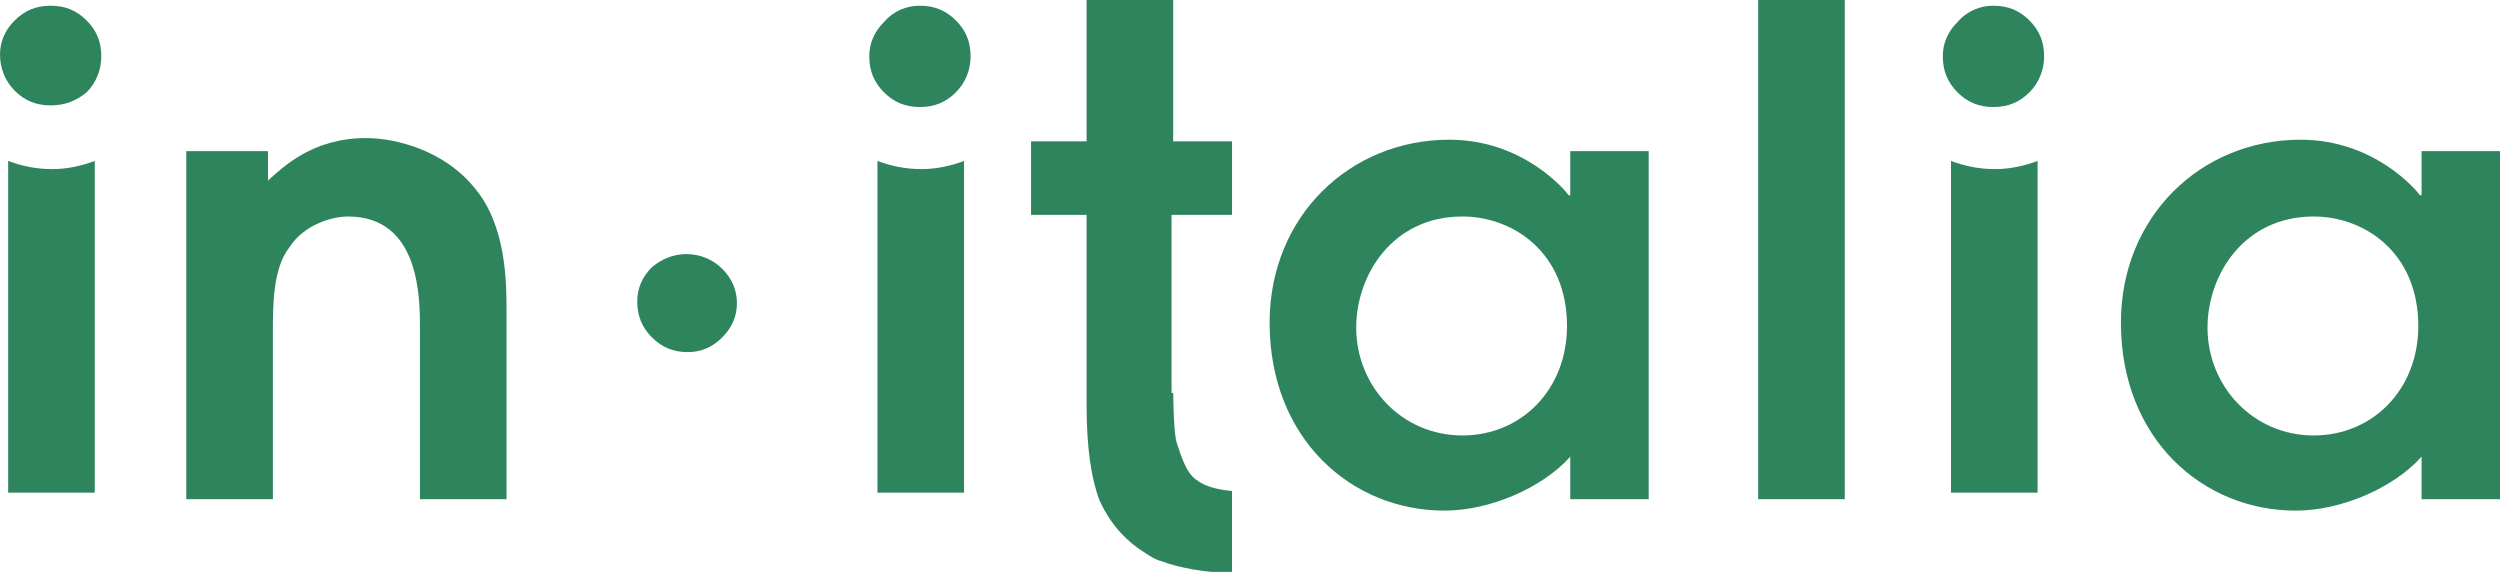
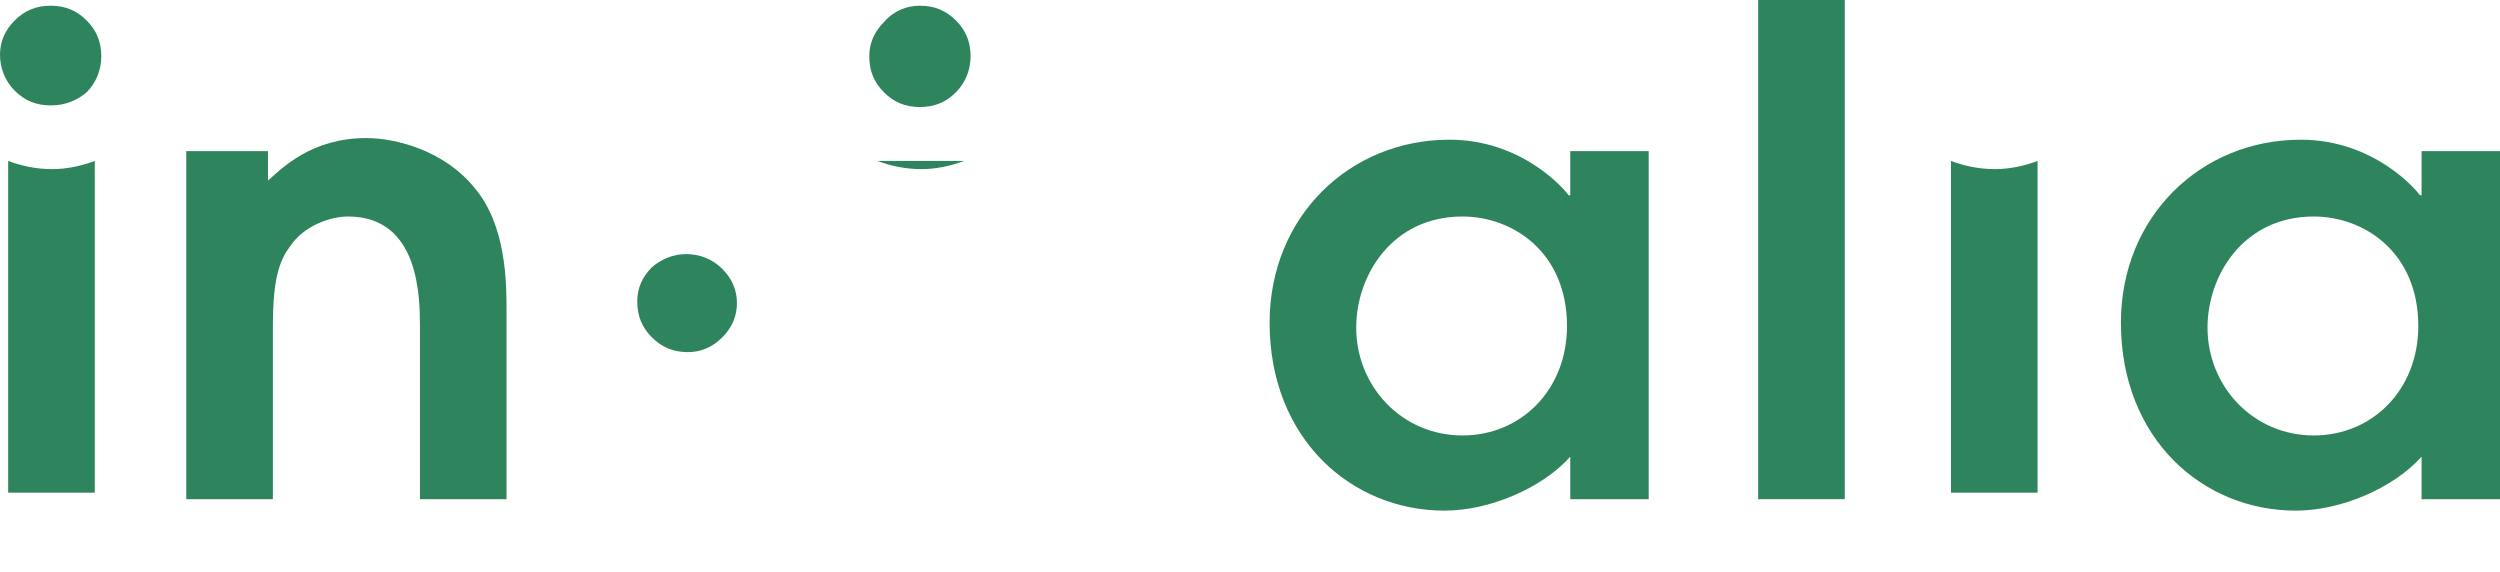
<svg xmlns="http://www.w3.org/2000/svg" version="1.1" id="Layer_1" x="0px" y="0px" viewBox="0 0 153 35" style="enable-background:new 0 0 153 35;" xml:space="preserve">
  <style type="text/css">
	.st0{fill:#2E845D;}
</style>
  <g>
    <g>
      <g>
-         <path class="st0" d="M73.2,29.35c-0.6-0.4-0.9-1.4-1.2-2.3c-0.1-0.4-0.2-1.4-0.2-3.8v0.8h-0.1v-10.9h0.1h3.6v-4.5h-3.6v-0.6v-0.1     v-8h-5.3v8.7h-3.4v4.5h3.4v10.8v0.9c0,2.6,0.3,4.5,0.8,5.8c0.6,1.3,1.5,2.4,2.8,3.2c0.3,0.2,0.6,0.4,1,0.5c1,0.4,2.8,0.7,4,0.7     h0.3v-5C74.4,29.95,73.7,29.75,73.2,29.35z" />
-       </g>
+         </g>
    </g>
    <path class="st0" d="M11.5,9.25h4.9v1.8c0.9-0.8,2.7-2.6,6-2.6c1.9,0,4.8,0.8,6.6,3c2,2.3,2,5.9,2,7.6v11.5h-5.3v-10.5   c0-1.8,0-6.8-4.4-6.8c-1,0-2.7,0.5-3.6,1.9c-1,1.3-1,3.5-1,5.3v10.1h-5.3V9.25H11.5z" />
    <path class="st0" d="M100.9,30.55h-4.8v-2.6c-1.7,1.9-4.9,3.3-7.7,3.3c-5.7,0-10.7-4.4-10.7-11.5c0-6.5,4.9-11.2,11-11.2   c4.5,0,7.1,3.1,7.3,3.4h0.1v-2.7h4.8C100.9,9.25,100.9,30.55,100.9,30.55z M89.5,13.25c-4.3,0-6.5,3.6-6.5,6.8   c0,3.6,2.8,6.6,6.5,6.6c3.6,0,6.4-2.8,6.4-6.7C95.9,15.45,92.6,13.25,89.5,13.25z" />
    <path class="st0" d="M107.6-0.05h5.3v30.6h-5.3V-0.05z" />
    <path class="st0" d="M153,30.55h-4.8v-2.6c-1.7,1.9-4.9,3.3-7.7,3.3c-5.7,0-10.7-4.4-10.7-11.5c0-6.5,4.9-11.2,11-11.2   c4.5,0,7.1,3.1,7.3,3.4h0.1v-2.7h4.8L153,30.55L153,30.55z M141.6,13.25c-4.3,0-6.5,3.6-6.5,6.8c0,3.6,2.8,6.6,6.5,6.6   c3.6,0,6.4-2.8,6.4-6.7C148,15.45,144.7,13.25,141.6,13.25z" />
    <path class="st0" d="M42,15.55c0.8,0,1.6,0.3,2.2,0.9c0.6,0.6,0.9,1.3,0.9,2.1c0,0.8-0.3,1.5-0.9,2.1c-0.6,0.6-1.3,0.9-2.1,0.9   c-0.9,0-1.6-0.3-2.2-0.9c-0.6-0.6-0.9-1.3-0.9-2.2c0-0.8,0.3-1.5,0.9-2.1C40.5,15.85,41.2,15.55,42,15.55z" />
    <g>
      <g>
        <path class="st0" d="M0.5,9.85v20.3h5.3V9.85c-0.8,0.3-1.7,0.5-2.6,0.5C2.2,10.35,1.3,10.15,0.5,9.85z" />
      </g>
      <path class="st0" d="M3.1,0.35c0.9,0,1.6,0.3,2.2,0.9s0.9,1.3,0.9,2.2c0,0.8-0.3,1.6-0.9,2.2c-0.6,0.5-1.3,0.8-2.2,0.8    s-1.6-0.3-2.2-0.9S0,4.15,0,3.35s0.3-1.5,0.9-2.1S2.2,0.35,3.1,0.35z" />
    </g>
    <g>
      <g>
-         <path class="st0" d="M53.7,9.85v20.3H59V9.85c-0.8,0.3-1.7,0.5-2.6,0.5C55.4,10.35,54.5,10.15,53.7,9.85z" />
+         <path class="st0" d="M53.7,9.85H59V9.85c-0.8,0.3-1.7,0.5-2.6,0.5C55.4,10.35,54.5,10.15,53.7,9.85z" />
      </g>
      <path class="st0" d="M56.3,0.35c0.9,0,1.6,0.3,2.2,0.9c0.6,0.6,0.9,1.3,0.9,2.2c0,0.8-0.3,1.6-0.9,2.2c-0.6,0.6-1.3,0.9-2.2,0.9    s-1.6-0.3-2.2-0.9c-0.6-0.6-0.9-1.3-0.9-2.2c0-0.8,0.3-1.5,0.9-2.1C54.7,0.65,55.5,0.35,56.3,0.35z" />
    </g>
    <g>
      <g>
        <path class="st0" d="M119.4,9.85v20.3h5.3V9.85c-0.8,0.3-1.7,0.5-2.6,0.5C121.1,10.35,120.2,10.15,119.4,9.85z" />
      </g>
-       <path class="st0" d="M122,0.35c0.9,0,1.6,0.3,2.2,0.9s0.9,1.3,0.9,2.2c0,0.8-0.3,1.6-0.9,2.2s-1.3,0.9-2.2,0.9    c-0.9,0-1.6-0.3-2.2-0.9s-0.9-1.3-0.9-2.2c0-0.8,0.3-1.5,0.9-2.1C120.4,0.65,121.2,0.35,122,0.35z" />
    </g>
  </g>
</svg>